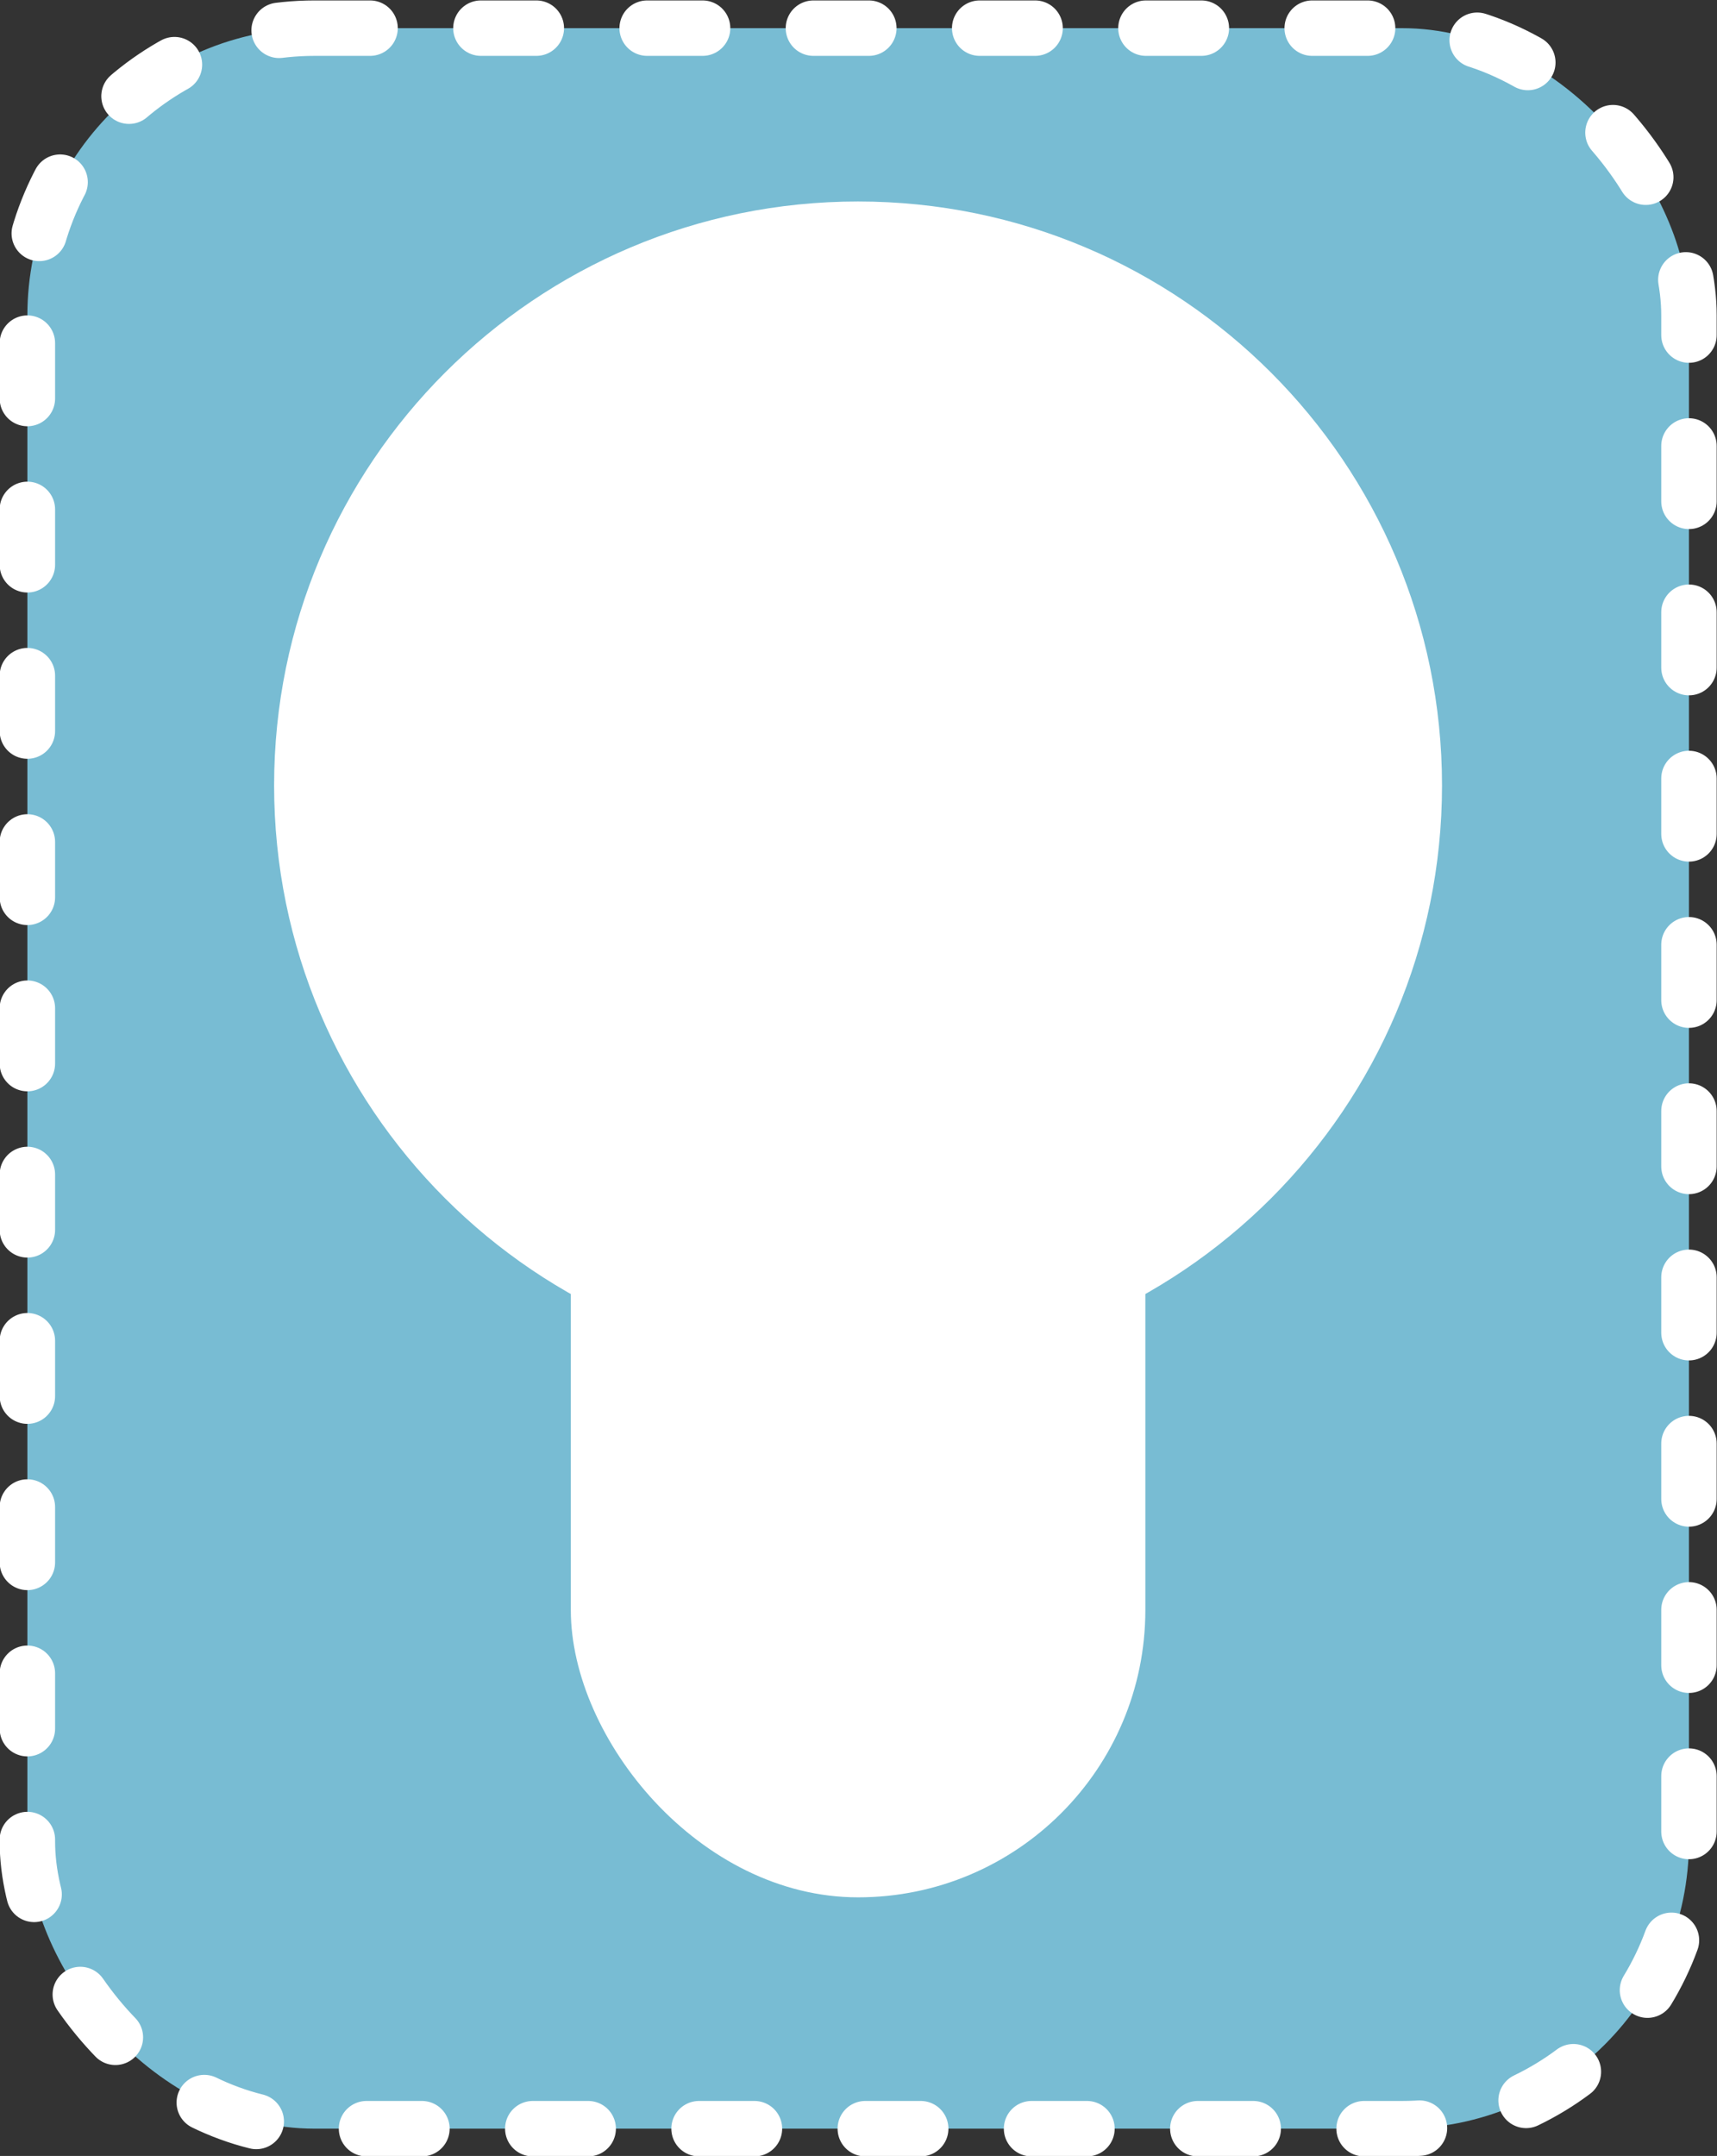
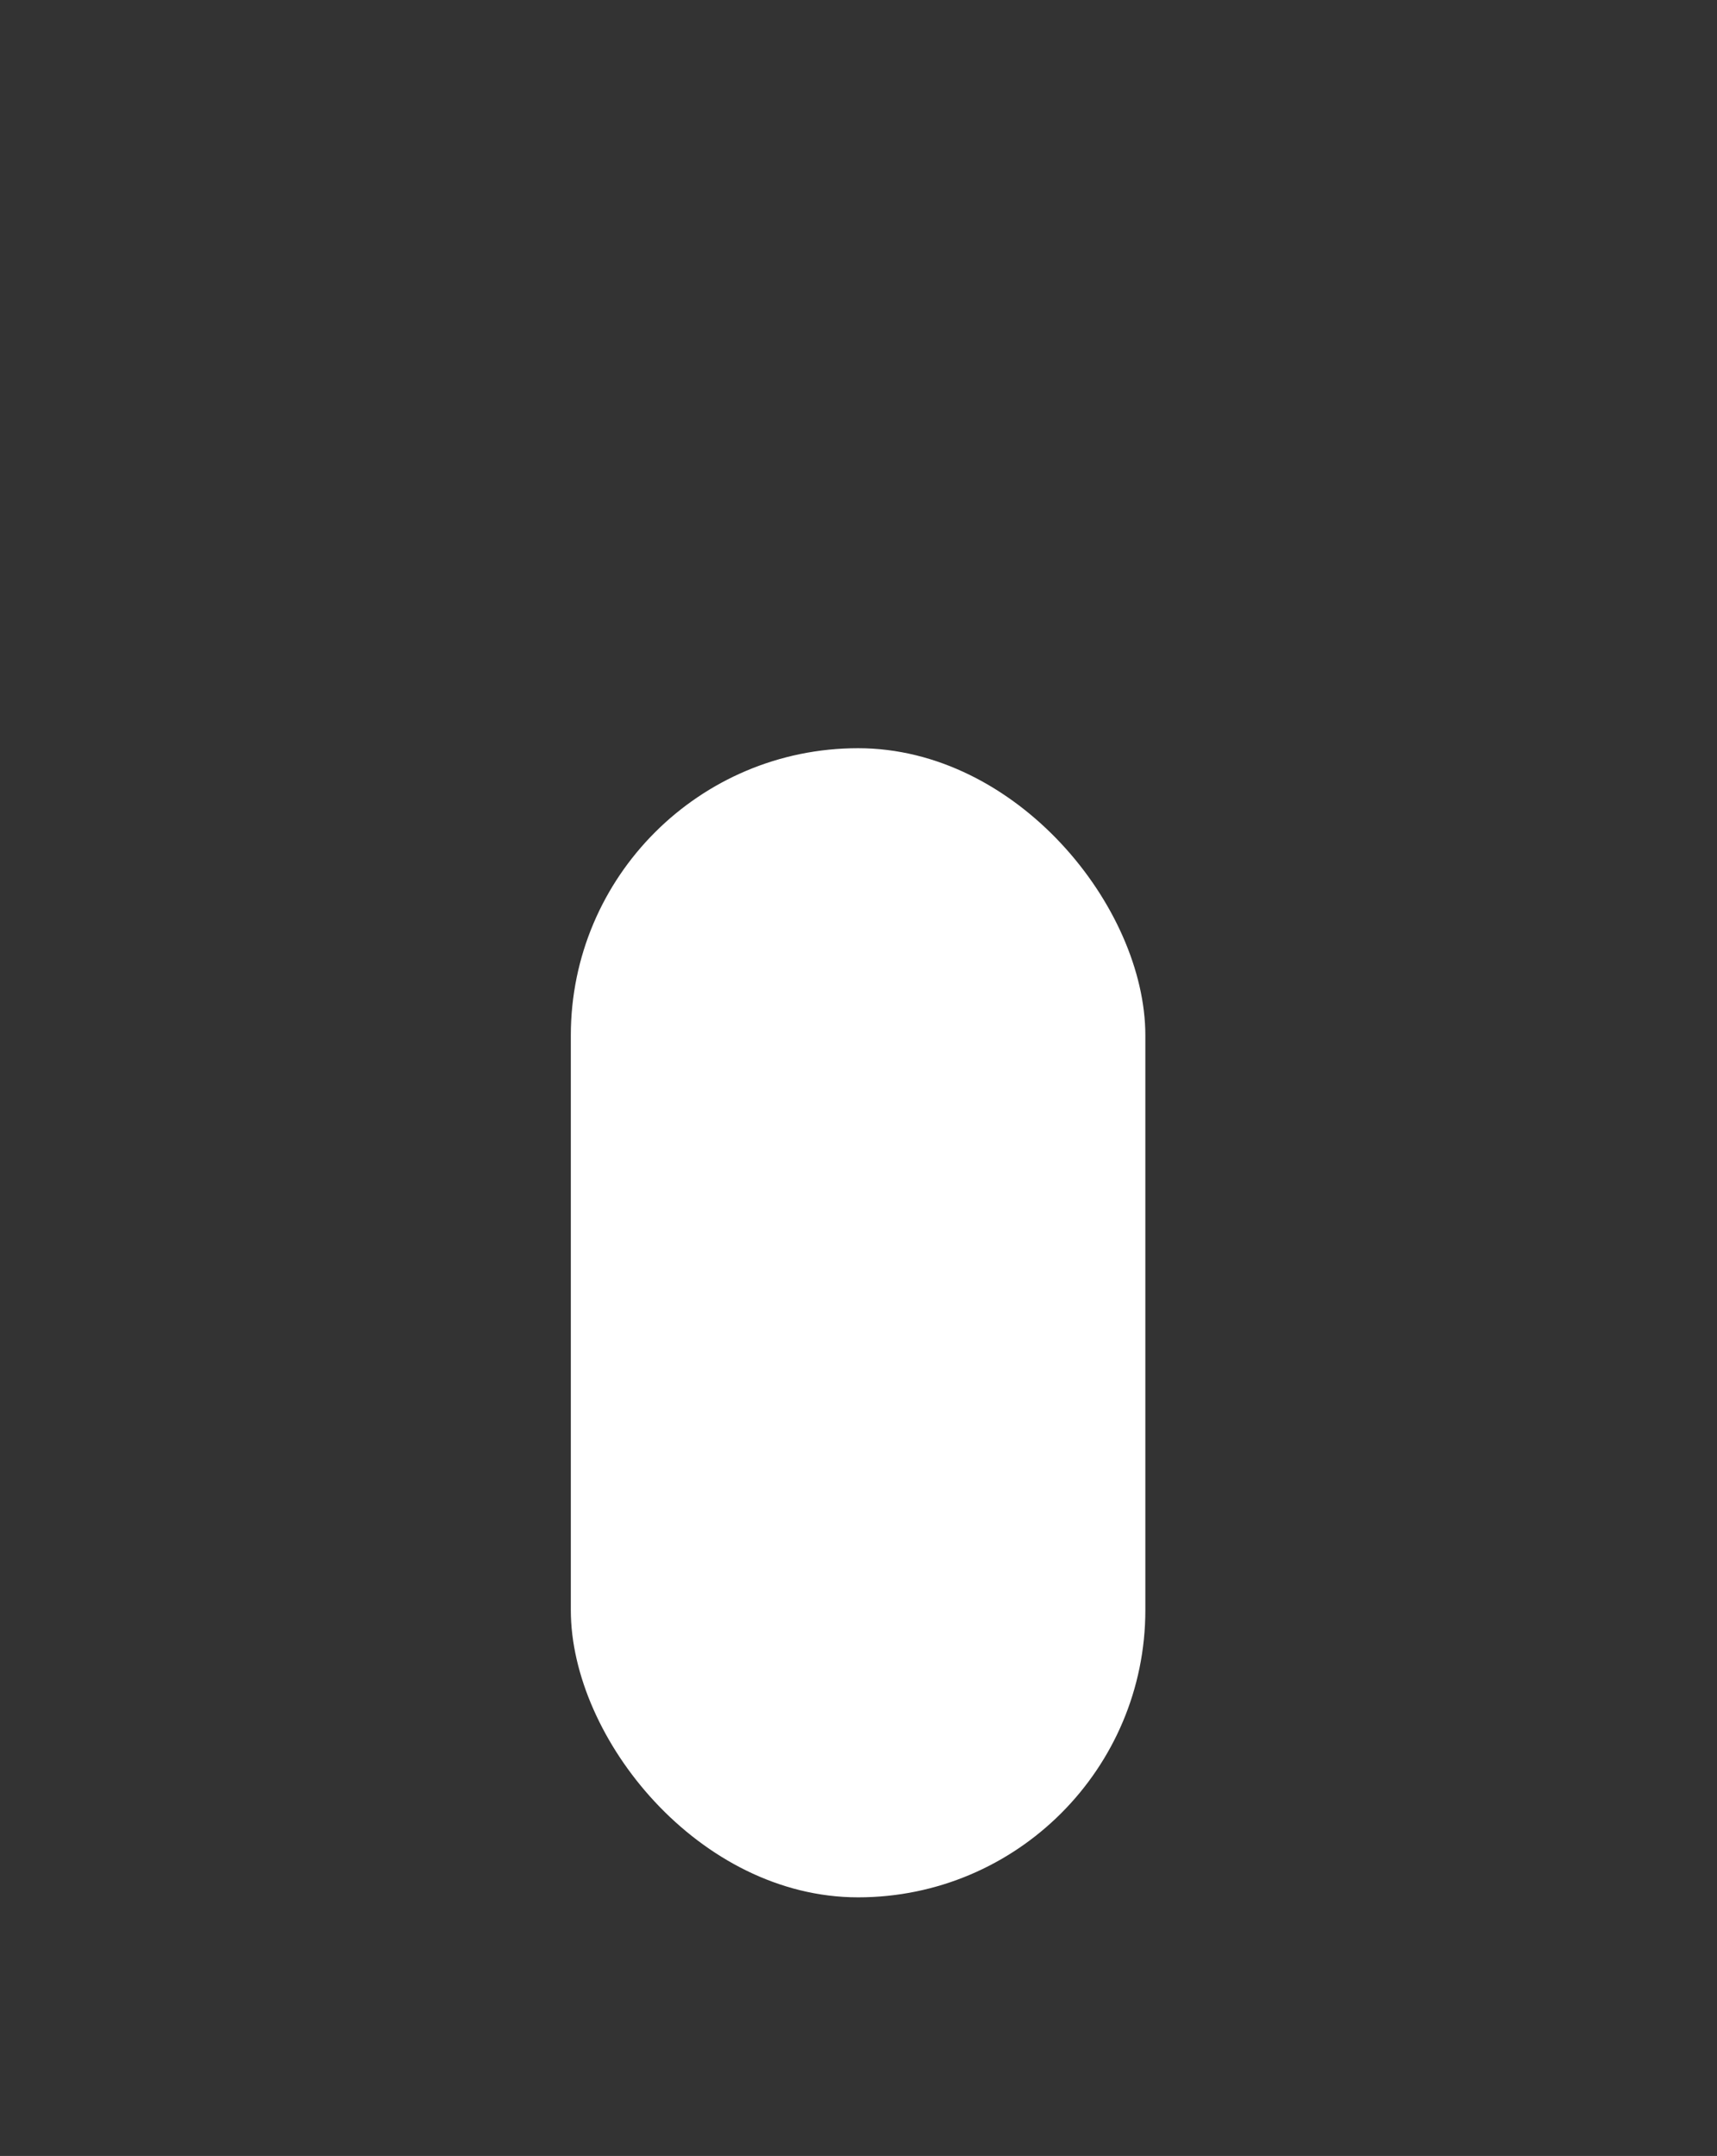
<svg xmlns="http://www.w3.org/2000/svg" xmlns:ns1="http://sodipodi.sourceforge.net/DTD/sodipodi-0.dtd" xmlns:ns2="http://www.inkscape.org/namespaces/inkscape" id="svg4359" ns1:docname="simple_light_bulb.svg" viewBox="0 0 154.91 194.5" version="1.1" ns2:version="0.47 r22583">
  <rect x="0" y="0" width="154.91" height="194.5" fill="#333333" stroke="none" />
  <title id="title4424">Simple Light Bulb</title>
  <ns1:namedview id="base" bordercolor="#666666" ns2:pageshadow="2" ns2:window-y="1" pagecolor="#ffffff" ns2:showpageshadow="false" ns2:window-maximized="1" ns2:zoom="0.35" ns2:window-x="0" ns2:window-height="775" showgrid="false" borderopacity="1.0" ns2:current-layer="layer1" ns2:cx="446.73907" ns2:cy="242.9666" ns2:window-width="1280" ns2:pageopacity="0.0" ns2:document-units="px" />
  <g id="layer1" ns2:label="Layer 1" ns2:groupmode="layer" transform="translate(-436.83 -580.82)">
    <g id="g4353" transform="translate(1681 -795.14)">
-       <rect id="rect4351" style="fill-rule:evenodd;stroke:#ffffff;stroke-linecap:round;stroke-dasharray:5, 10;stroke-width:5;fill:#78bcd3" ry="25.918" height="189.5" width="149.91" y="1378.5" x="-1241.7" />
      <g id="g4324" transform="translate(-1352 -152.74)">
-         <path id="path4326" ns1:rx="52.684975" ns1:ry="52.684975" style="fill-rule:evenodd;fill:#ffffff" ns1:type="arc" d="m237.93 1599.2c0 29.097-23.588 52.685-52.685 52.685s-52.685-23.588-52.685-52.685 23.588-52.685 52.685-52.685 52.685 23.588 52.685 52.685z" transform="translate(0 .362)" ns1:cy="1599.2439" ns1:cx="185.24718" />
        <rect id="rect4328" style="fill-rule:evenodd;fill:#ffffff" ry="25.918" height="103.67" width="51.835" y="1596.2" x="159.33" />
      </g>
    </g>
  </g>
</svg>